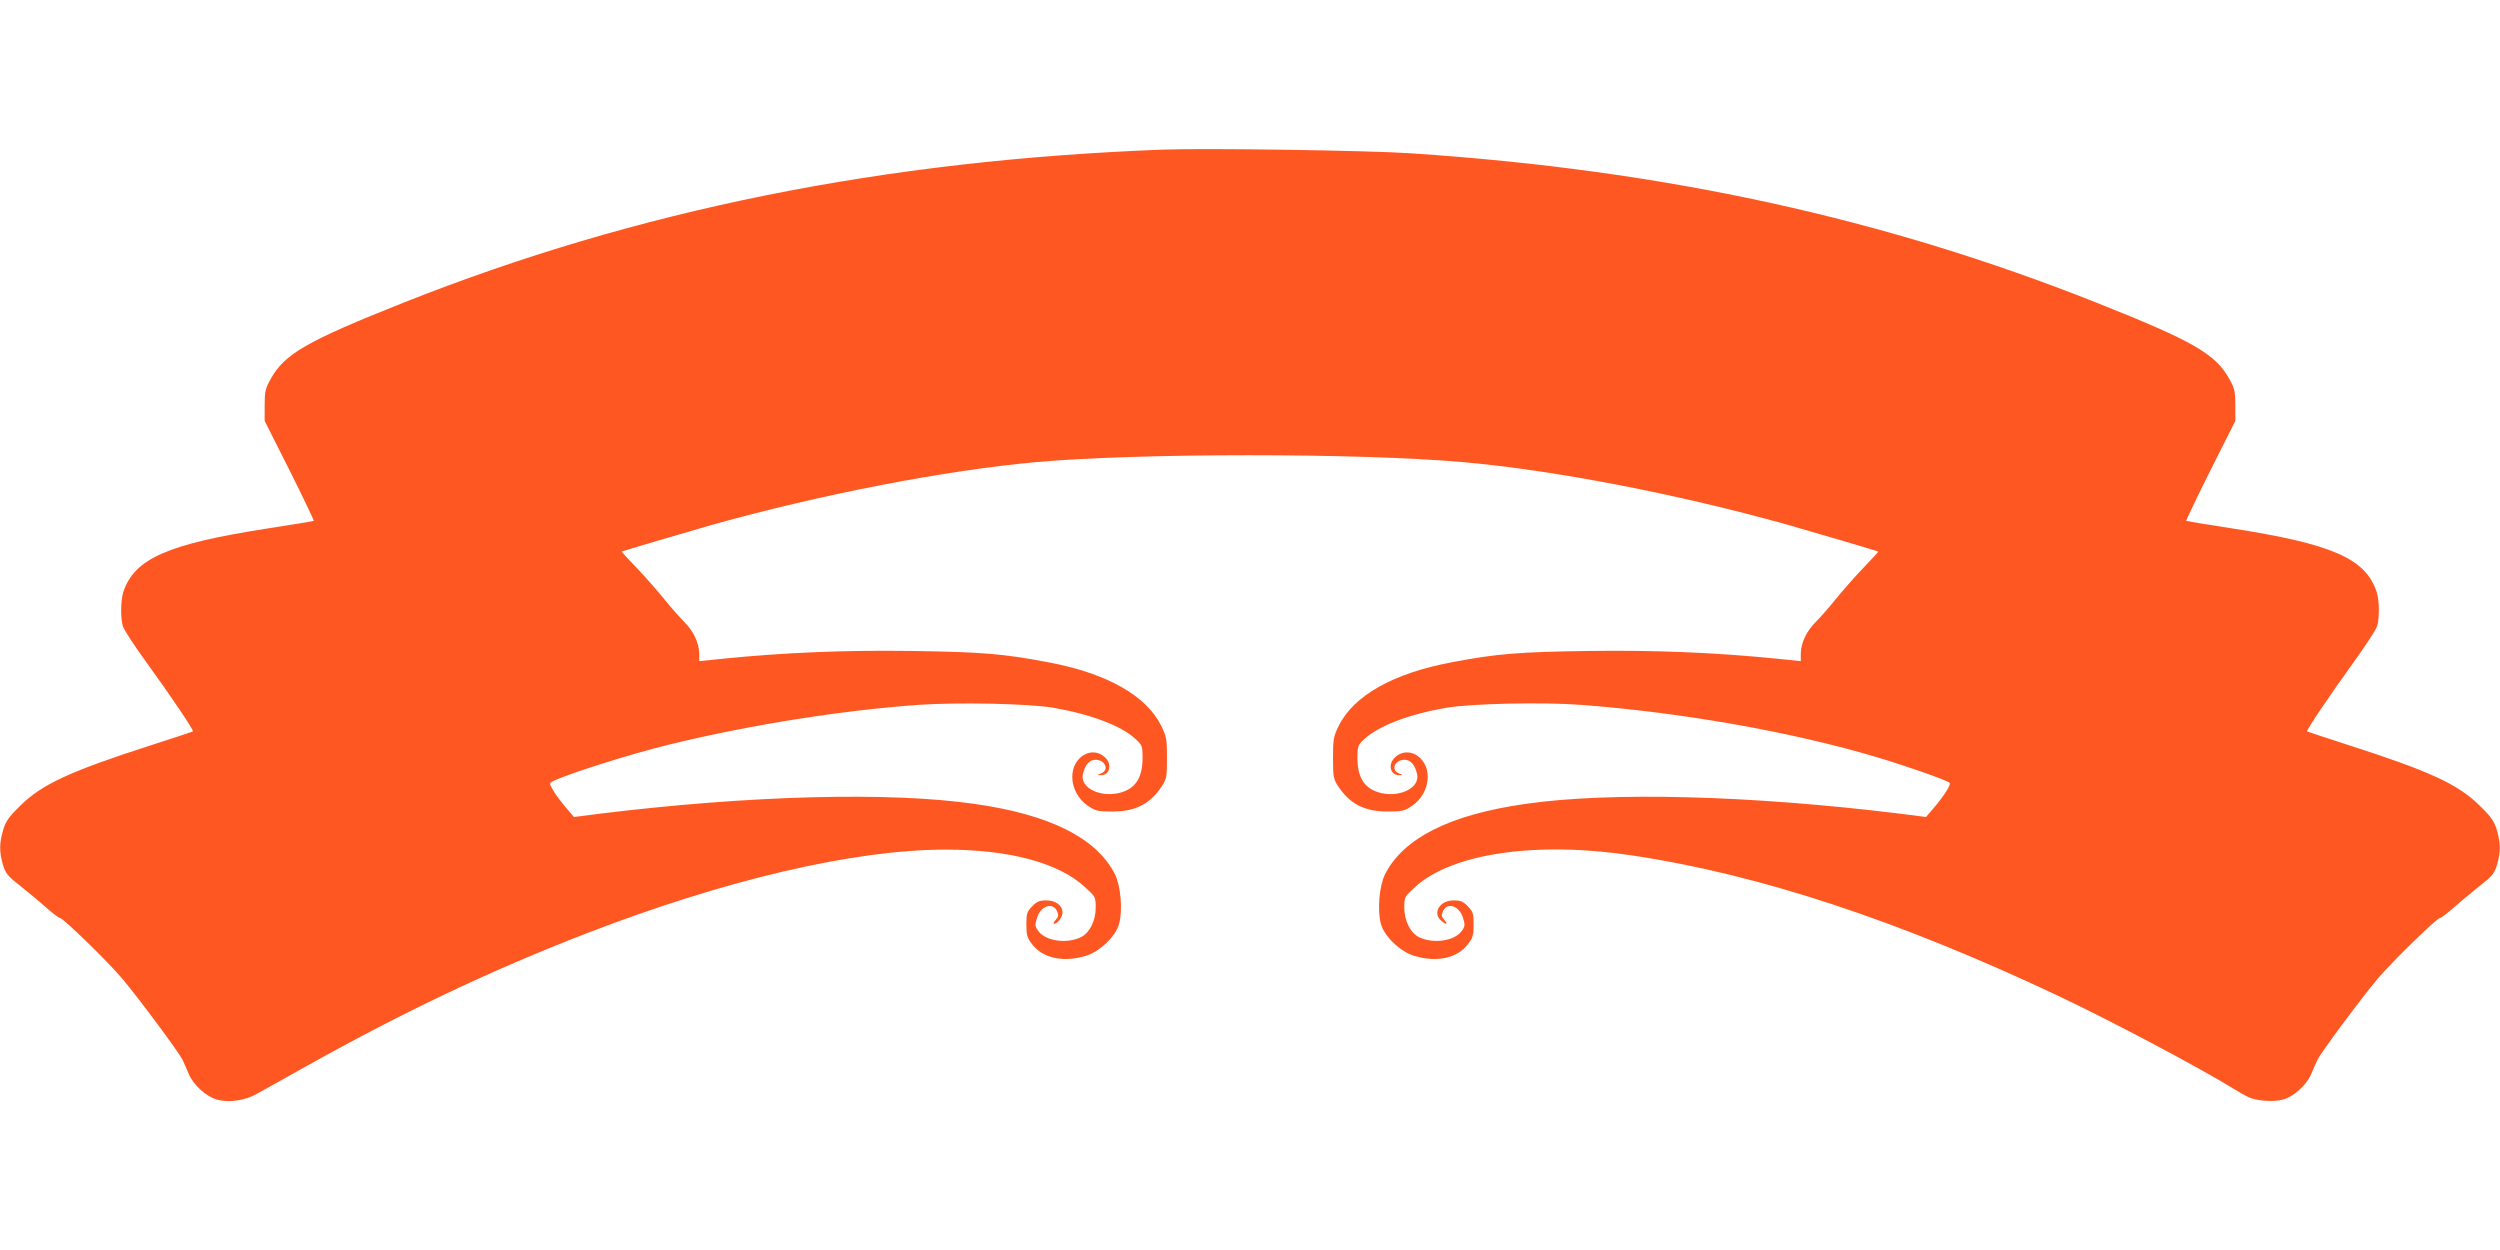
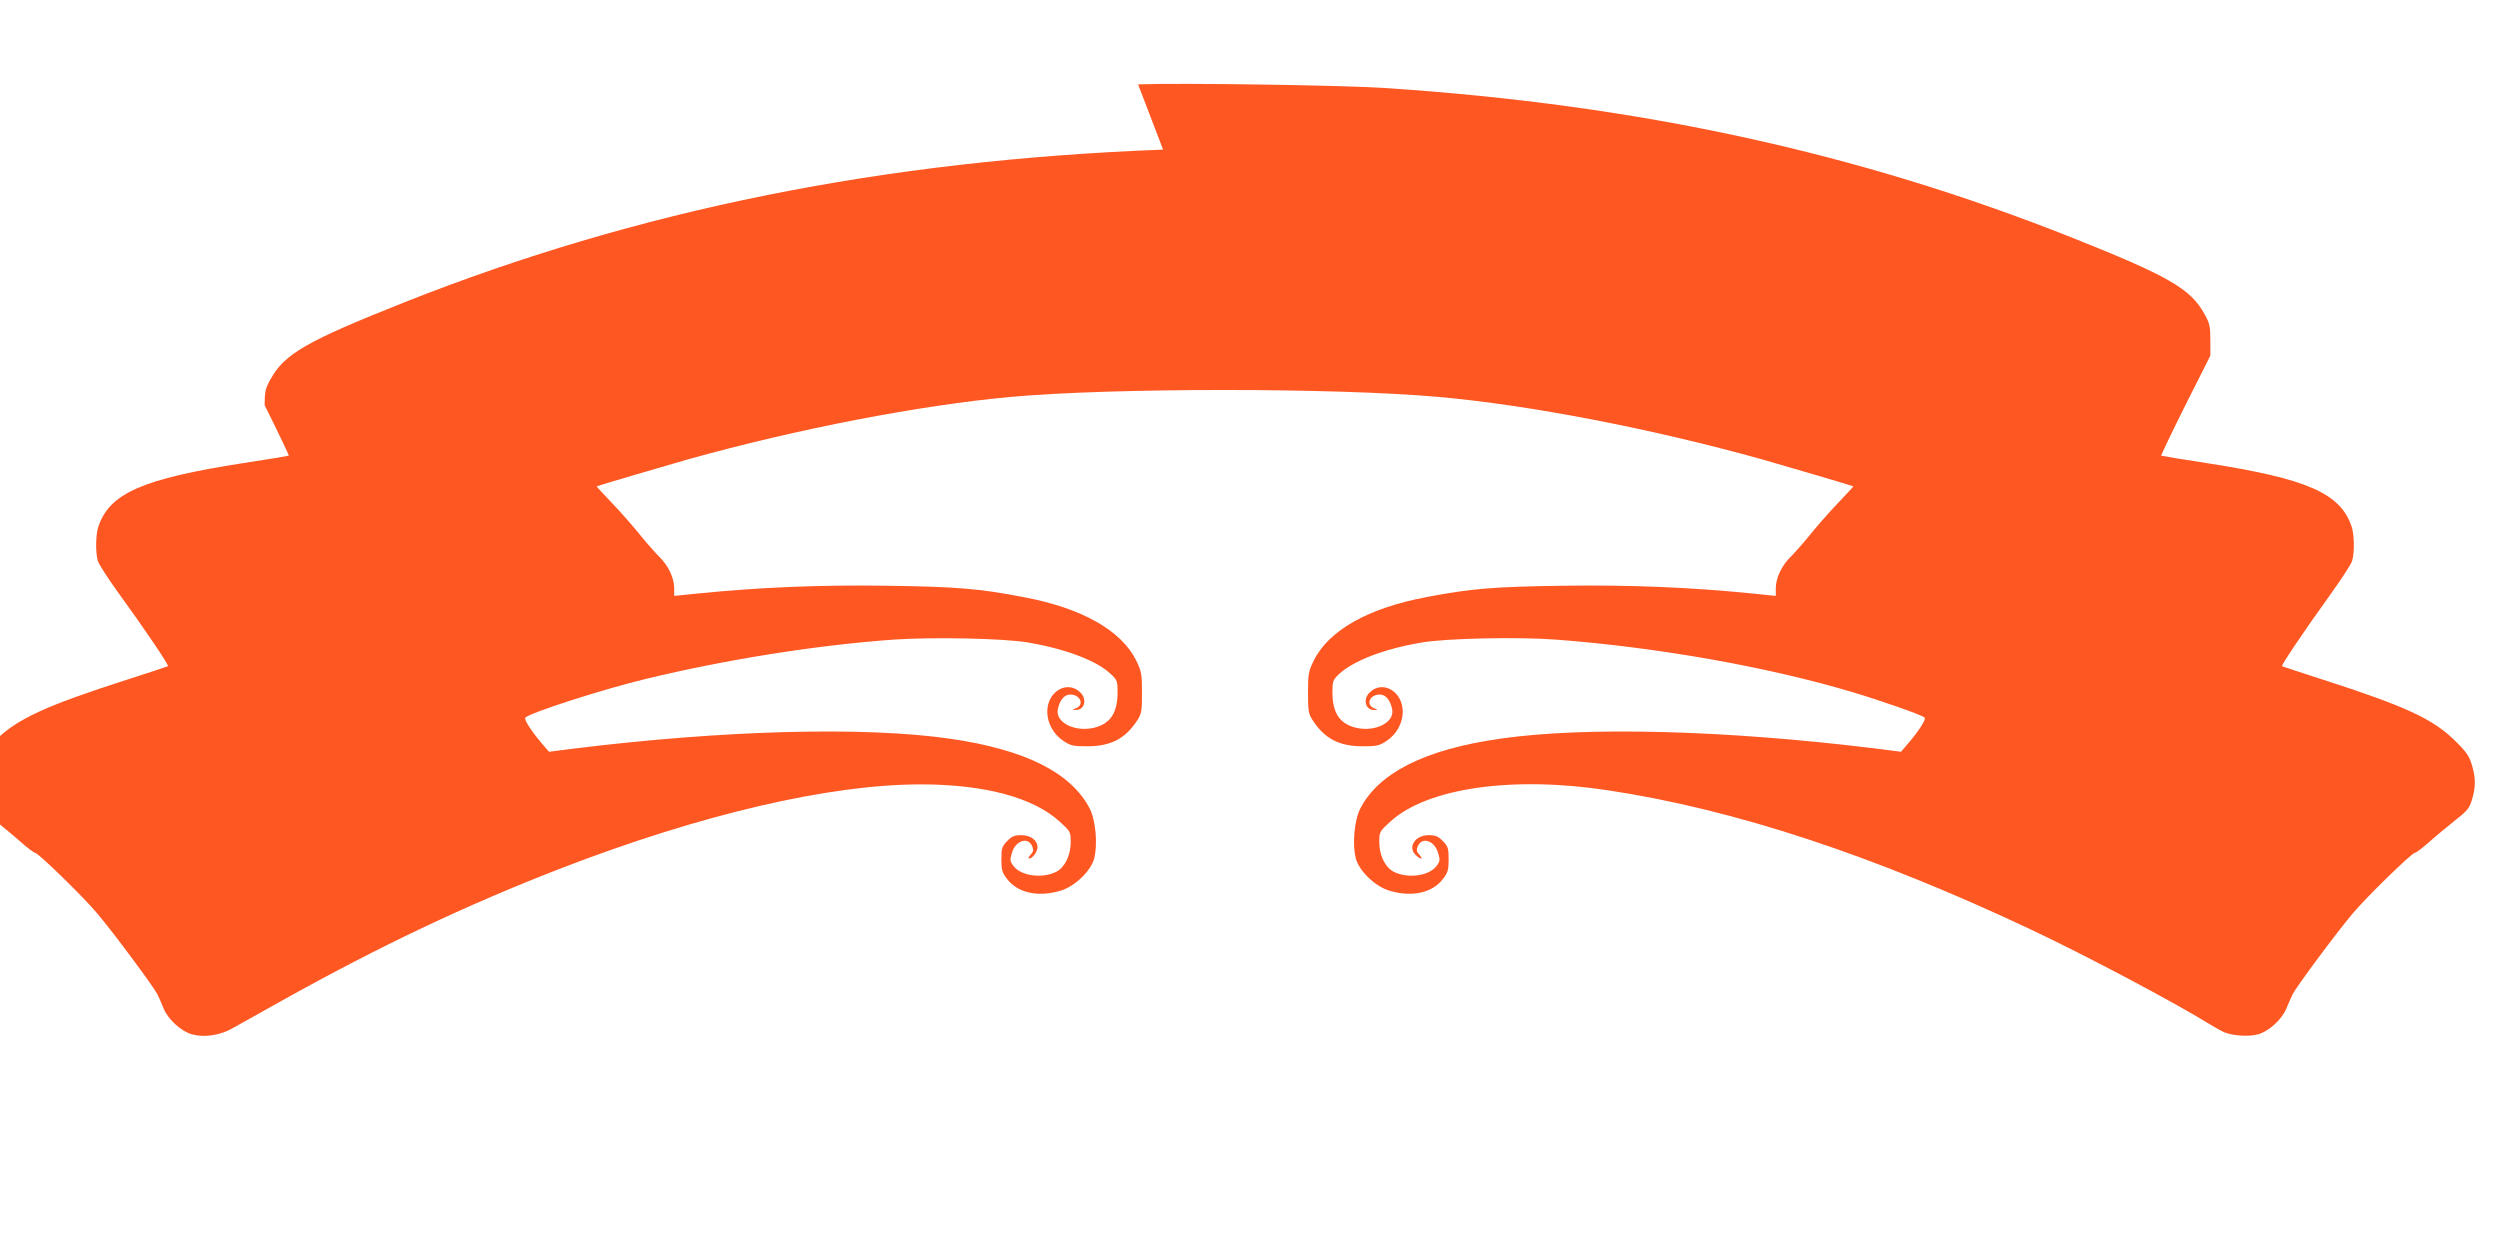
<svg xmlns="http://www.w3.org/2000/svg" version="1.0" width="1280pt" height="640pt" viewBox="0 0 1280 640" preserveAspectRatio="xMidYMid meet">
  <g transform="translate(0,640) scale(0.1,-0.1)" fill="#ff5722" stroke="none">
-     <path d="M5955 5634 c-1430 -54 -2691 -308 -3890 -784 -495 -197 -609 -262 -680 -392 -26 -46 -30 -63 -30 -133 l0 -80 128 -254 c70 -140 125 -256 124 -258 -2 -1 -107 -19 -233 -38 -515 -80 -684 -154 -742 -324 -14 -40 -16 -134 -3 -177 5 -17 57 -98 117 -180 122 -168 248 -354 242 -359 -1 -1 -97 -33 -213 -70 -417 -134 -561 -201 -671 -310 -59 -57 -75 -81 -88 -125 -20 -67 -20 -112 -1 -177 13 -44 25 -59 83 -104 37 -30 97 -79 133 -111 36 -32 70 -58 76 -58 16 0 247 -225 320 -312 89 -106 288 -375 307 -413 8 -16 22 -49 32 -73 23 -56 91 -118 146 -132 60 -17 142 -5 202 29 28 15 143 80 256 143 498 278 944 490 1430 678 714 276 1373 430 1842 430 326 0 577 -67 712 -191 55 -50 56 -52 56 -106 0 -66 -30 -127 -73 -150 -72 -37 -182 -22 -220 29 -18 24 -19 32 -8 67 18 63 81 84 103 36 9 -21 8 -28 -7 -45 -10 -11 -14 -20 -8 -20 17 0 43 35 43 58 0 36 -35 62 -83 62 -35 0 -49 -6 -73 -31 -26 -27 -29 -37 -29 -93 0 -54 4 -68 29 -100 54 -72 160 -95 275 -60 71 21 154 100 171 164 19 72 8 195 -22 255 -95 185 -332 304 -718 359 -436 63 -1151 44 -1918 -50 l-133 -17 -37 43 c-53 62 -93 123 -84 132 27 26 397 145 617 198 409 99 867 172 1265 201 201 14 568 7 695 -15 190 -33 349 -93 419 -160 34 -31 36 -37 36 -94 0 -108 -38 -163 -124 -183 -98 -21 -195 29 -182 95 10 48 33 76 64 76 51 0 73 -52 30 -70 -22 -8 -22 -9 -3 -9 45 -2 61 53 25 89 -66 66 -170 7 -170 -98 0 -58 32 -116 82 -149 37 -25 51 -28 122 -28 120 0 194 38 255 130 24 37 26 48 26 145 0 95 -3 110 -29 163 -76 155 -279 270 -578 326 -230 44 -344 53 -698 58 -344 5 -655 -8 -972 -40 l-118 -12 0 40 c-1 54 -30 115 -78 162 -21 21 -66 72 -99 113 -33 41 -96 113 -141 160 -44 46 -80 85 -79 86 4 3 345 103 467 138 559 156 1191 278 1655 320 522 47 1653 47 2185 0 466 -41 1097 -163 1660 -320 122 -35 463 -135 467 -138 1 -1 -35 -40 -79 -86 -45 -47 -108 -119 -141 -160 -33 -41 -78 -92 -99 -113 -48 -47 -77 -108 -78 -162 l0 -40 -117 12 c-318 32 -629 45 -973 40 -354 -5 -468 -14 -698 -58 -299 -56 -502 -171 -578 -326 -26 -53 -29 -68 -29 -163 0 -97 2 -108 26 -145 61 -92 135 -130 255 -130 71 0 85 3 122 28 50 33 82 91 82 149 0 105 -104 164 -170 98 -36 -36 -20 -91 25 -89 19 0 19 1 -2 9 -44 18 -22 70 29 70 31 0 54 -28 64 -76 13 -66 -84 -116 -182 -95 -86 20 -124 75 -124 183 0 56 3 63 33 92 74 69 229 129 422 162 125 22 497 30 692 15 514 -39 1077 -138 1513 -268 157 -47 359 -118 372 -131 9 -9 -30 -69 -84 -132 l-37 -43 -133 17 c-767 94 -1482 113 -1918 50 -386 -55 -623 -174 -718 -359 -30 -60 -41 -183 -22 -255 17 -64 100 -143 171 -164 115 -35 221 -12 275 60 25 32 29 46 29 100 0 56 -3 66 -29 93 -24 25 -38 31 -73 31 -71 0 -110 -63 -65 -103 26 -24 39 -21 17 3 -15 17 -16 24 -7 45 22 48 85 27 103 -36 11 -35 10 -43 -8 -67 -38 -51 -148 -66 -220 -29 -43 23 -73 84 -73 150 0 54 1 56 56 106 189 173 626 236 1119 160 647 -98 1358 -333 2165 -714 276 -130 734 -373 905 -479 28 -17 63 -37 78 -44 44 -19 128 -25 175 -12 55 14 123 76 146 132 10 24 24 57 32 73 19 38 218 307 307 413 73 87 304 312 320 312 6 0 40 26 76 58 36 32 96 81 133 111 58 45 70 60 83 104 19 65 19 110 -1 177 -13 44 -29 68 -88 125 -110 109 -254 176 -671 310 -115 37 -211 69 -213 70 -5 5 117 186 239 355 61 85 116 168 120 185 13 42 11 136 -3 176 -58 170 -227 244 -742 324 -126 19 -231 37 -233 38 -1 2 54 118 124 258 l128 254 0 80 c0 70 -4 87 -30 133 -71 130 -185 195 -680 392 -1095 435 -2215 679 -3510 765 -215 15 -1057 27 -1270 19z" />
+     <path d="M5955 5634 c-1430 -54 -2691 -308 -3890 -784 -495 -197 -609 -262 -680 -392 -26 -46 -30 -63 -30 -133 c70 -140 125 -256 124 -258 -2 -1 -107 -19 -233 -38 -515 -80 -684 -154 -742 -324 -14 -40 -16 -134 -3 -177 5 -17 57 -98 117 -180 122 -168 248 -354 242 -359 -1 -1 -97 -33 -213 -70 -417 -134 -561 -201 -671 -310 -59 -57 -75 -81 -88 -125 -20 -67 -20 -112 -1 -177 13 -44 25 -59 83 -104 37 -30 97 -79 133 -111 36 -32 70 -58 76 -58 16 0 247 -225 320 -312 89 -106 288 -375 307 -413 8 -16 22 -49 32 -73 23 -56 91 -118 146 -132 60 -17 142 -5 202 29 28 15 143 80 256 143 498 278 944 490 1430 678 714 276 1373 430 1842 430 326 0 577 -67 712 -191 55 -50 56 -52 56 -106 0 -66 -30 -127 -73 -150 -72 -37 -182 -22 -220 29 -18 24 -19 32 -8 67 18 63 81 84 103 36 9 -21 8 -28 -7 -45 -10 -11 -14 -20 -8 -20 17 0 43 35 43 58 0 36 -35 62 -83 62 -35 0 -49 -6 -73 -31 -26 -27 -29 -37 -29 -93 0 -54 4 -68 29 -100 54 -72 160 -95 275 -60 71 21 154 100 171 164 19 72 8 195 -22 255 -95 185 -332 304 -718 359 -436 63 -1151 44 -1918 -50 l-133 -17 -37 43 c-53 62 -93 123 -84 132 27 26 397 145 617 198 409 99 867 172 1265 201 201 14 568 7 695 -15 190 -33 349 -93 419 -160 34 -31 36 -37 36 -94 0 -108 -38 -163 -124 -183 -98 -21 -195 29 -182 95 10 48 33 76 64 76 51 0 73 -52 30 -70 -22 -8 -22 -9 -3 -9 45 -2 61 53 25 89 -66 66 -170 7 -170 -98 0 -58 32 -116 82 -149 37 -25 51 -28 122 -28 120 0 194 38 255 130 24 37 26 48 26 145 0 95 -3 110 -29 163 -76 155 -279 270 -578 326 -230 44 -344 53 -698 58 -344 5 -655 -8 -972 -40 l-118 -12 0 40 c-1 54 -30 115 -78 162 -21 21 -66 72 -99 113 -33 41 -96 113 -141 160 -44 46 -80 85 -79 86 4 3 345 103 467 138 559 156 1191 278 1655 320 522 47 1653 47 2185 0 466 -41 1097 -163 1660 -320 122 -35 463 -135 467 -138 1 -1 -35 -40 -79 -86 -45 -47 -108 -119 -141 -160 -33 -41 -78 -92 -99 -113 -48 -47 -77 -108 -78 -162 l0 -40 -117 12 c-318 32 -629 45 -973 40 -354 -5 -468 -14 -698 -58 -299 -56 -502 -171 -578 -326 -26 -53 -29 -68 -29 -163 0 -97 2 -108 26 -145 61 -92 135 -130 255 -130 71 0 85 3 122 28 50 33 82 91 82 149 0 105 -104 164 -170 98 -36 -36 -20 -91 25 -89 19 0 19 1 -2 9 -44 18 -22 70 29 70 31 0 54 -28 64 -76 13 -66 -84 -116 -182 -95 -86 20 -124 75 -124 183 0 56 3 63 33 92 74 69 229 129 422 162 125 22 497 30 692 15 514 -39 1077 -138 1513 -268 157 -47 359 -118 372 -131 9 -9 -30 -69 -84 -132 l-37 -43 -133 17 c-767 94 -1482 113 -1918 50 -386 -55 -623 -174 -718 -359 -30 -60 -41 -183 -22 -255 17 -64 100 -143 171 -164 115 -35 221 -12 275 60 25 32 29 46 29 100 0 56 -3 66 -29 93 -24 25 -38 31 -73 31 -71 0 -110 -63 -65 -103 26 -24 39 -21 17 3 -15 17 -16 24 -7 45 22 48 85 27 103 -36 11 -35 10 -43 -8 -67 -38 -51 -148 -66 -220 -29 -43 23 -73 84 -73 150 0 54 1 56 56 106 189 173 626 236 1119 160 647 -98 1358 -333 2165 -714 276 -130 734 -373 905 -479 28 -17 63 -37 78 -44 44 -19 128 -25 175 -12 55 14 123 76 146 132 10 24 24 57 32 73 19 38 218 307 307 413 73 87 304 312 320 312 6 0 40 26 76 58 36 32 96 81 133 111 58 45 70 60 83 104 19 65 19 110 -1 177 -13 44 -29 68 -88 125 -110 109 -254 176 -671 310 -115 37 -211 69 -213 70 -5 5 117 186 239 355 61 85 116 168 120 185 13 42 11 136 -3 176 -58 170 -227 244 -742 324 -126 19 -231 37 -233 38 -1 2 54 118 124 258 l128 254 0 80 c0 70 -4 87 -30 133 -71 130 -185 195 -680 392 -1095 435 -2215 679 -3510 765 -215 15 -1057 27 -1270 19z" />
  </g>
</svg>